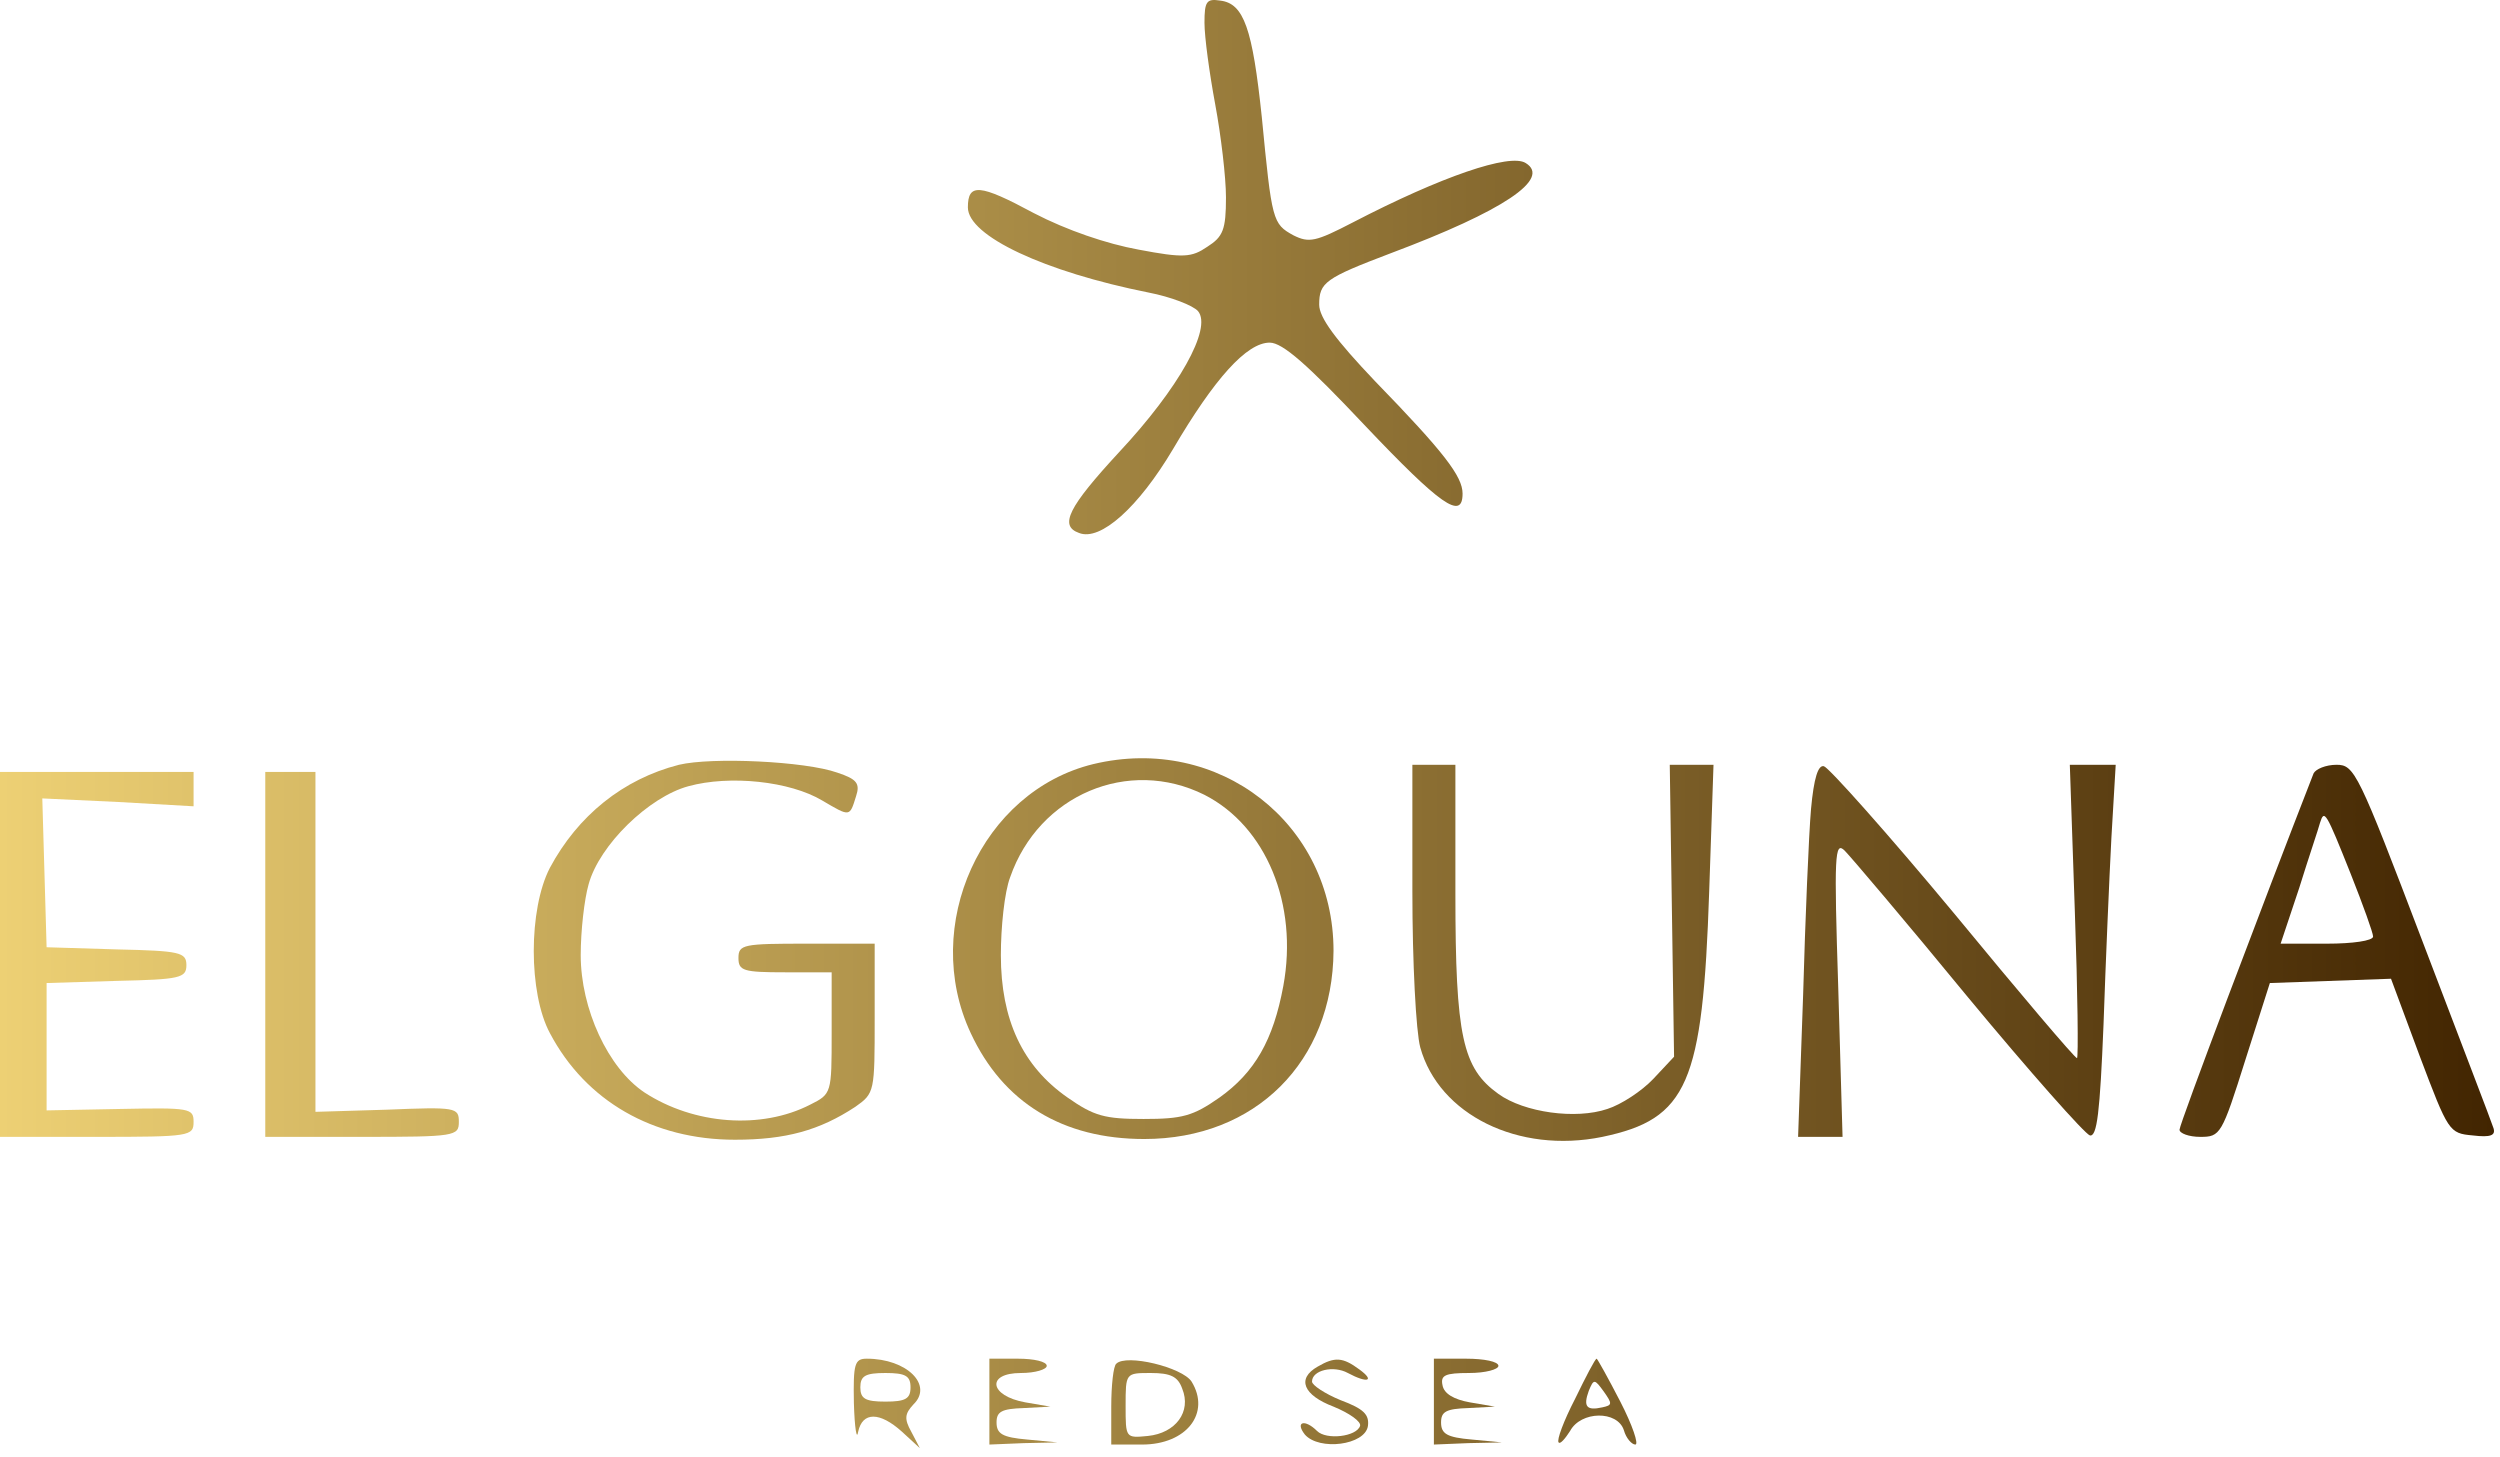
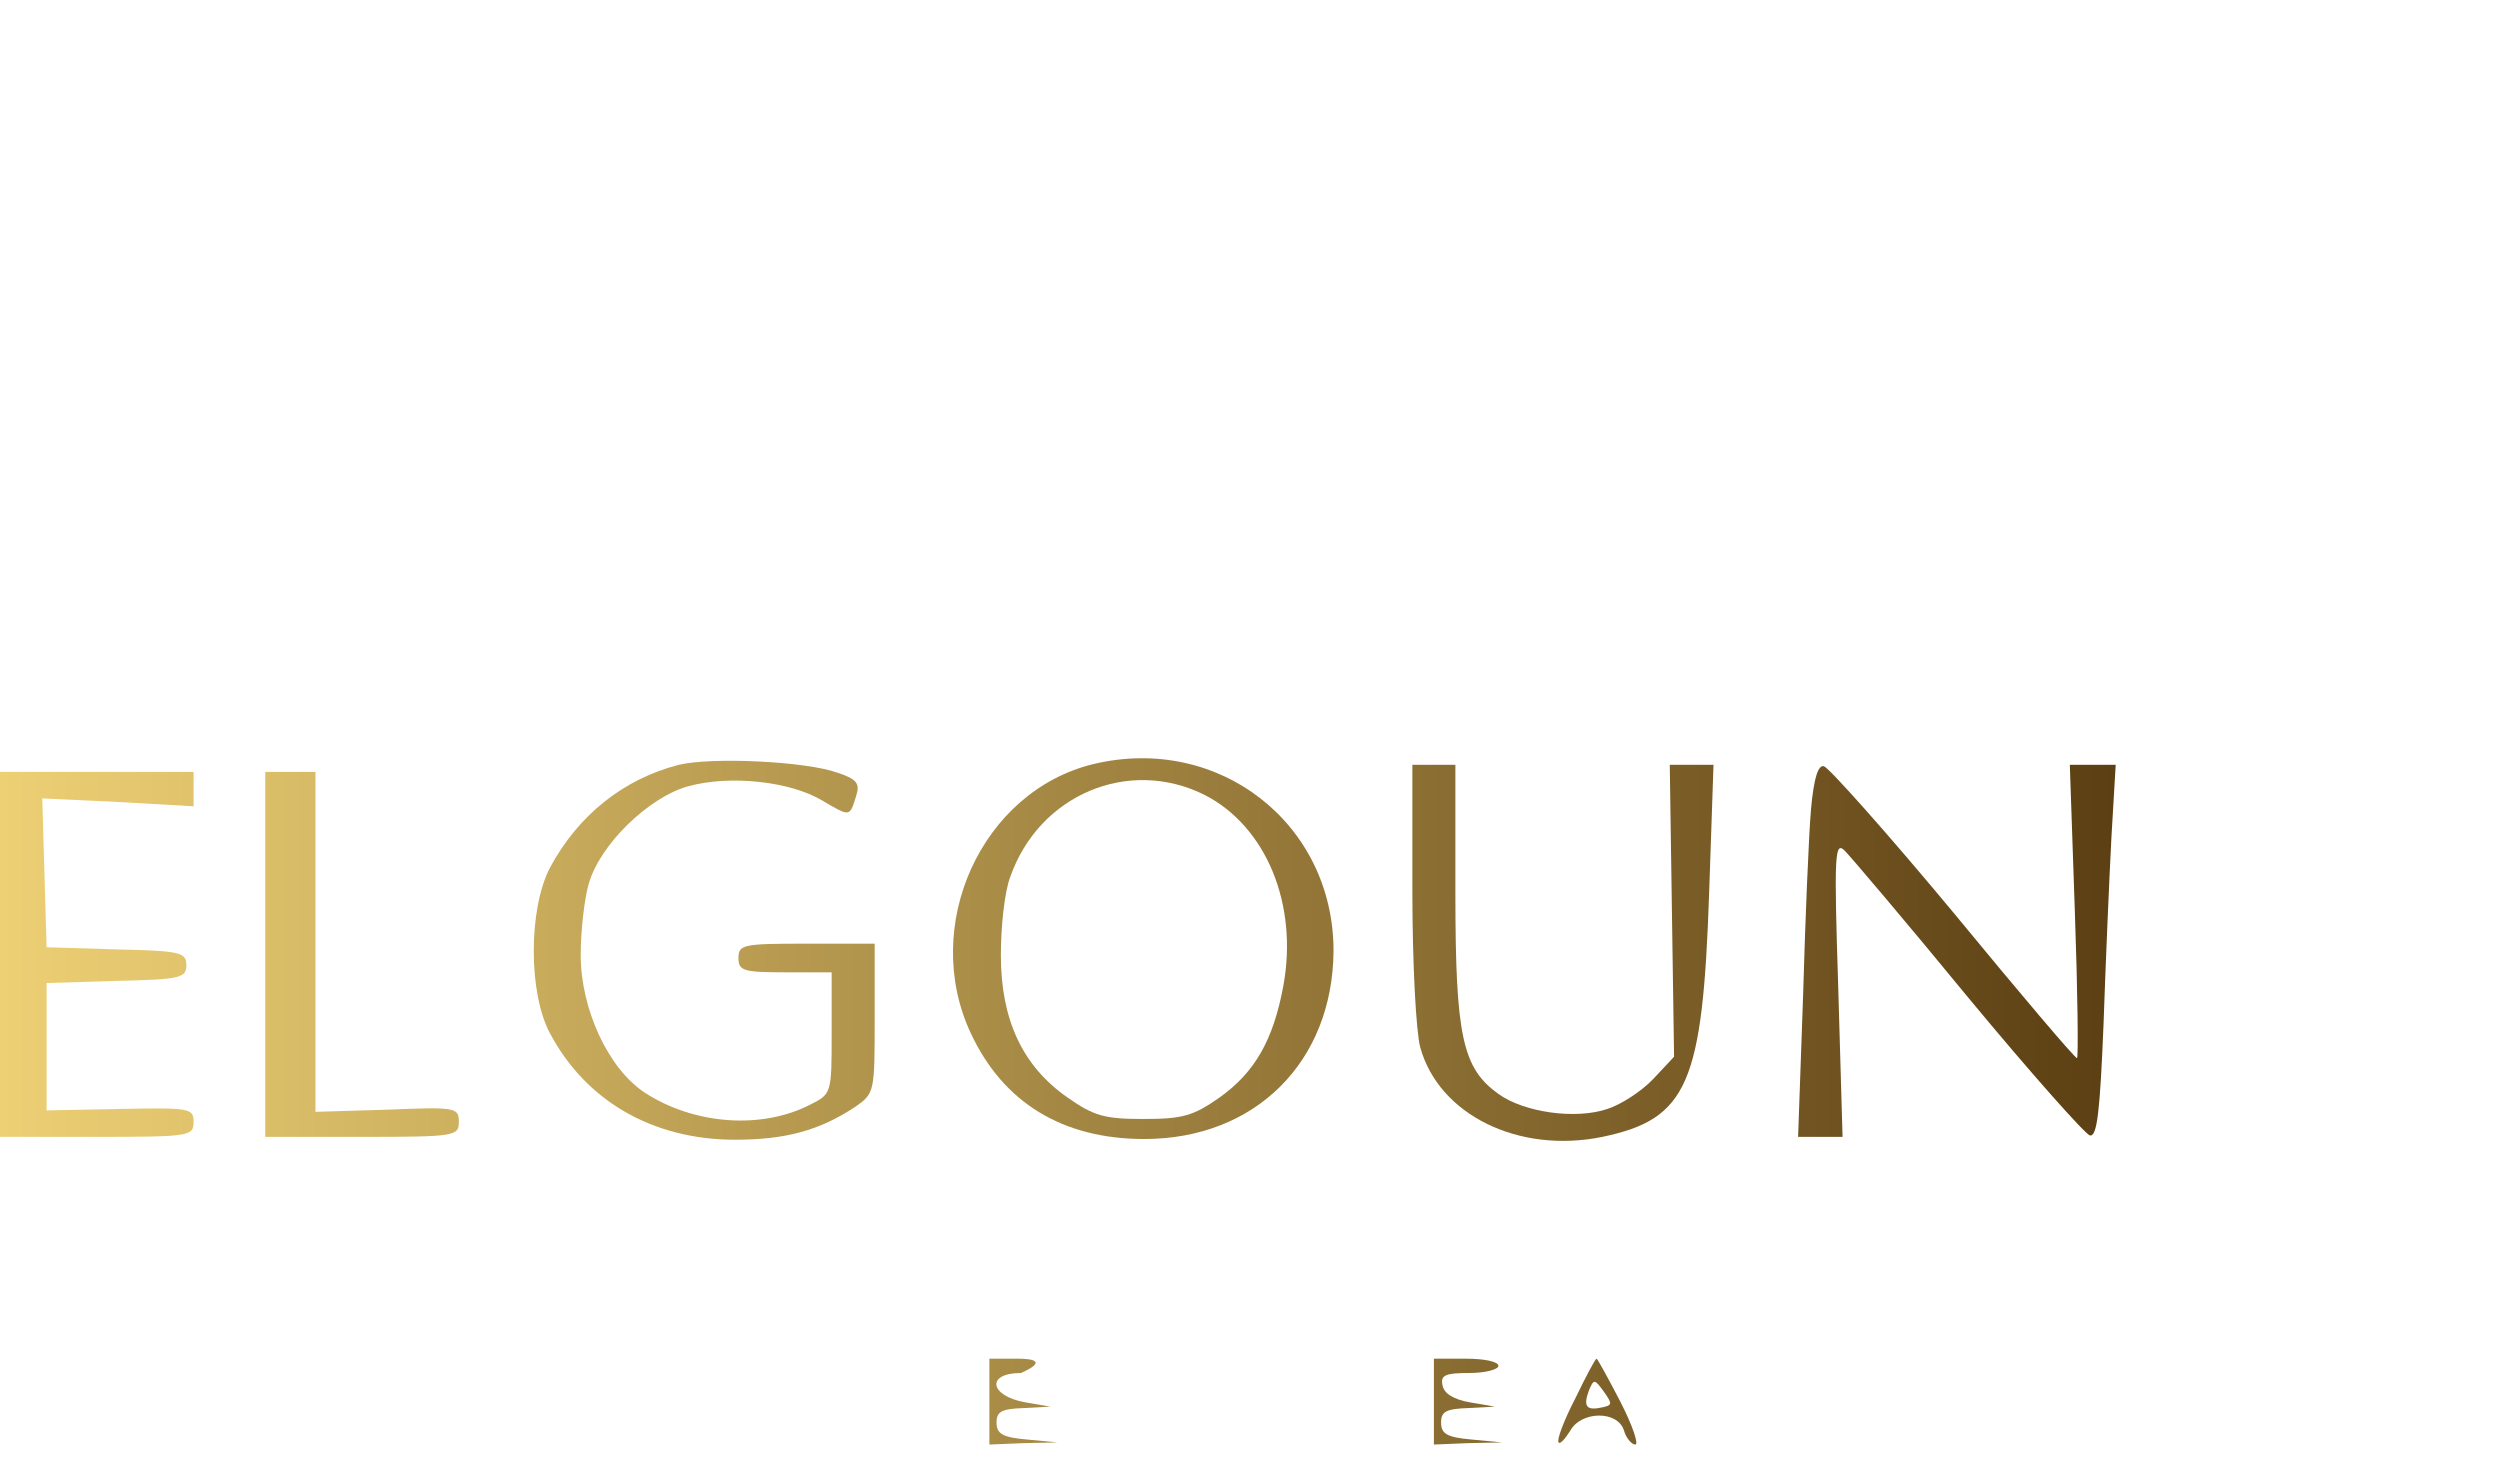
<svg xmlns="http://www.w3.org/2000/svg" fill="none" height="100%" overflow="visible" preserveAspectRatio="none" style="display: block;" viewBox="0 0 139 81" width="100%">
  <g id="Vector">
-     <path d="M66.969 1.266C66.969 2.062 67.248 4.091 67.566 5.802C67.885 7.512 68.164 9.86 68.164 10.974C68.164 12.764 68.005 13.162 67.128 13.719C66.251 14.316 65.812 14.355 63.301 13.878C61.547 13.56 59.315 12.804 57.481 11.849C54.452 10.218 53.814 10.178 53.814 11.531C53.814 13.122 58.079 15.111 63.859 16.265C65.095 16.504 66.331 16.981 66.61 17.299C67.407 18.254 65.534 21.596 62.225 25.137C59.395 28.2 58.877 29.235 59.993 29.632C61.188 30.11 63.301 28.2 65.215 24.978C67.527 21.039 69.32 19.05 70.596 19.05C71.314 19.05 72.709 20.283 75.858 23.625C80.083 28.081 81.319 28.956 81.319 27.444C81.319 26.489 80.282 25.137 76.456 21.198C74.263 18.891 73.347 17.657 73.347 16.941C73.347 15.708 73.665 15.469 77.333 14.077C83.591 11.729 86.262 9.939 84.827 9.064C83.95 8.507 80.123 9.82 75.22 12.366C73.147 13.44 72.788 13.52 71.911 13.082C70.755 12.446 70.716 12.287 70.157 6.518C69.639 1.585 69.161 0.192 67.846 0.033C67.088 -0.086 66.969 0.073 66.969 1.266Z" fill="url(#paint0_linear_0_724)" />
    <path d="M37.749 42.522C34.64 43.318 32.129 45.347 30.574 48.251C29.378 50.559 29.378 55.214 30.574 57.441C32.567 61.221 36.315 63.369 40.859 63.369C43.689 63.369 45.562 62.852 47.556 61.539C48.632 60.783 48.632 60.704 48.632 56.606V52.468H44.845C41.337 52.468 41.058 52.508 41.058 53.264C41.058 53.98 41.337 54.06 43.649 54.06H46.24V57.441C46.24 60.783 46.24 60.823 45.044 61.42C42.334 62.812 38.587 62.534 35.836 60.743C33.803 59.391 32.288 56.089 32.288 53.105C32.288 51.752 32.488 50.002 32.727 49.166C33.325 46.978 36.075 44.313 38.268 43.716C40.58 43.079 43.928 43.437 45.722 44.512C47.277 45.427 47.237 45.427 47.596 44.273C47.835 43.557 47.635 43.318 46.559 42.96C44.765 42.323 39.583 42.085 37.749 42.522Z" fill="url(#paint1_linear_0_724)" />
    <path d="M60.79 42.483C54.571 43.994 51.183 51.474 53.973 57.441C55.767 61.3 59.076 63.329 63.62 63.329C69.799 63.329 74.104 59.033 74.144 52.866C74.144 45.785 67.766 40.812 60.79 42.483ZM66.969 44.193C70.397 45.944 72.19 50.28 71.353 54.816C70.795 57.839 69.759 59.63 67.806 61.022C66.331 62.056 65.733 62.215 63.58 62.215C61.428 62.215 60.83 62.056 59.355 61.022C56.843 59.271 55.648 56.685 55.648 53.105C55.648 51.553 55.847 49.604 56.166 48.769C57.76 44.193 62.743 42.085 66.969 44.193Z" fill="url(#paint2_linear_0_724)" />
    <path d="M78.528 49.564C78.528 53.503 78.728 57.362 78.967 58.237C80.004 61.977 84.428 64.165 89.092 63.21C93.836 62.215 94.673 60.266 95.031 49.564L95.271 42.522H92.839L93.078 58.754L91.922 59.988C91.284 60.664 90.128 61.42 89.371 61.658C87.617 62.255 84.747 61.857 83.312 60.823C81.319 59.391 80.92 57.64 80.92 49.684V42.522H78.528V49.564Z" fill="url(#paint3_linear_0_724)" />
    <path d="M100.692 44.989C100.572 46.381 100.373 51.036 100.253 55.333L99.974 63.21H102.446L102.207 54.935C101.968 47.535 102.007 46.739 102.565 47.297C102.884 47.615 105.994 51.275 109.422 55.452C112.85 59.59 115.919 63.051 116.198 63.13C116.597 63.21 116.756 61.857 116.956 56.964C117.075 53.503 117.275 48.848 117.394 46.58L117.633 42.522H115.082L115.361 50.678C115.521 55.174 115.561 58.834 115.481 58.834C115.361 58.834 112.292 55.214 108.625 50.758C104.957 46.342 101.688 42.681 101.409 42.602C101.091 42.522 100.851 43.239 100.692 44.989Z" fill="url(#paint4_linear_0_724)" />
-     <path d="M128.635 43C125.845 50.161 121.181 62.494 121.181 62.812C121.181 63.011 121.699 63.21 122.337 63.21C123.453 63.21 123.533 63.091 124.848 58.913L126.204 54.657L132.94 54.418L134.535 58.715C136.129 62.932 136.169 63.011 137.485 63.13C138.481 63.25 138.76 63.13 138.641 62.733C138.561 62.454 136.767 57.799 134.694 52.349C131.107 42.92 130.907 42.522 129.911 42.522C129.313 42.522 128.755 42.761 128.635 43ZM130.708 48.609C131.386 50.32 131.944 51.872 131.944 52.071C131.944 52.309 130.788 52.468 129.393 52.468H126.802L127.838 49.365C128.356 47.694 128.914 46.063 128.994 45.745C129.233 44.989 129.313 45.108 130.708 48.609Z" fill="url(#paint5_linear_0_724)" />
    <path d="M0 63.21H5.381C10.563 63.21 10.763 63.17 10.763 62.375C10.763 61.619 10.563 61.579 6.697 61.658L2.591 61.738V54.657L6.498 54.537C10.005 54.458 10.364 54.378 10.364 53.662C10.364 52.946 10.005 52.866 6.498 52.787L2.591 52.667L2.352 44.392L6.577 44.591L10.763 44.83V42.92H0V63.21Z" fill="url(#paint6_linear_0_724)" />
    <path d="M14.749 63.21H20.13C25.312 63.21 25.512 63.17 25.512 62.375C25.512 61.579 25.352 61.539 21.526 61.698L17.539 61.818V42.92H14.749V63.21Z" fill="url(#paint7_linear_0_724)" />
-     <path d="M47.476 78.01C47.516 79.402 47.635 80.118 47.715 79.601C47.954 78.487 48.911 78.487 50.147 79.601L51.143 80.516L50.665 79.601C50.266 78.885 50.306 78.606 50.784 78.089C51.901 77.015 50.426 75.543 48.193 75.543C47.516 75.543 47.436 75.822 47.476 78.01ZM50.625 77.135C50.625 77.771 50.346 77.93 49.23 77.93C48.114 77.93 47.835 77.771 47.835 77.135C47.835 76.498 48.114 76.339 49.23 76.339C50.346 76.339 50.625 76.498 50.625 77.135Z" fill="url(#paint8_linear_0_724)" />
-     <path d="M55.01 80.317L56.923 80.238L58.797 80.198L57.123 80.039C55.727 79.919 55.408 79.72 55.408 79.084C55.408 78.487 55.688 78.328 56.923 78.288L58.398 78.209L57.003 77.97C55.01 77.612 54.81 76.339 56.764 76.339C57.561 76.339 58.199 76.14 58.199 75.941C58.199 75.702 57.481 75.543 56.604 75.543H55.01V80.317Z" fill="url(#paint9_linear_0_724)" />
-     <path d="M62.066 75.822C61.906 75.941 61.786 77.015 61.786 78.209V80.317H63.501C65.972 80.317 67.327 78.567 66.251 76.816C65.733 76.02 62.623 75.265 62.066 75.822ZM65.733 77.214C66.251 78.487 65.374 79.681 63.819 79.84C62.584 79.959 62.584 79.959 62.584 78.169C62.584 76.339 62.584 76.339 63.979 76.339C65.095 76.339 65.494 76.538 65.733 77.214Z" fill="url(#paint10_linear_0_724)" />
-     <path d="M73.267 75.981C72.071 76.657 72.469 77.572 74.144 78.209C75.021 78.567 75.698 79.044 75.619 79.283C75.419 79.88 73.745 80.079 73.227 79.561C72.549 78.885 71.991 79.044 72.549 79.76C73.347 80.675 75.898 80.357 76.057 79.283C76.137 78.646 75.818 78.328 74.542 77.851C73.665 77.493 72.948 77.015 72.948 76.816C72.948 76.18 74.144 75.901 74.941 76.339C76.057 76.936 76.456 76.776 75.579 76.14C74.662 75.463 74.223 75.424 73.267 75.981Z" fill="url(#paint11_linear_0_724)" />
+     <path d="M55.01 80.317L56.923 80.238L58.797 80.198L57.123 80.039C55.727 79.919 55.408 79.72 55.408 79.084C55.408 78.487 55.688 78.328 56.923 78.288L58.398 78.209L57.003 77.97C55.01 77.612 54.81 76.339 56.764 76.339C58.199 75.702 57.481 75.543 56.604 75.543H55.01V80.317Z" fill="url(#paint9_linear_0_724)" />
    <path d="M79.724 80.317L81.638 80.238L83.511 80.198L81.837 80.039C80.442 79.919 80.123 79.72 80.123 79.084C80.123 78.487 80.402 78.328 81.638 78.288L83.113 78.209L81.718 77.97C80.841 77.811 80.282 77.493 80.203 77.015C80.083 76.458 80.362 76.339 81.678 76.339C82.594 76.339 83.312 76.14 83.312 75.941C83.312 75.702 82.515 75.543 81.518 75.543H79.724V80.317Z" fill="url(#paint12_linear_0_724)" />
    <path d="M87.577 77.771C86.939 79.004 86.541 80.079 86.66 80.198C86.74 80.317 87.019 79.999 87.298 79.561C87.896 78.447 89.929 78.408 90.288 79.522C90.407 79.959 90.726 80.317 90.926 80.317C91.125 80.317 90.766 79.243 90.089 77.93C89.411 76.617 88.813 75.543 88.773 75.543C88.693 75.543 88.175 76.538 87.577 77.771ZM89.092 78.248C88.215 78.447 88.016 78.209 88.335 77.333C88.614 76.657 88.653 76.657 89.172 77.373C89.65 78.049 89.65 78.129 89.092 78.248Z" fill="url(#paint13_linear_0_724)" />
  </g>
  <defs>
    <linearGradient gradientUnits="userSpaceOnUse" id="paint0_linear_0_724" x1="0" x2="138.667" y1="40.258" y2="40.258">
      <stop stop-color="#EDD074" />
      <stop offset="1" stop-color="#422501" />
    </linearGradient>
    <linearGradient gradientUnits="userSpaceOnUse" id="paint1_linear_0_724" x1="0" x2="138.667" y1="40.258" y2="40.258">
      <stop stop-color="#EDD074" />
      <stop offset="1" stop-color="#422501" />
    </linearGradient>
    <linearGradient gradientUnits="userSpaceOnUse" id="paint2_linear_0_724" x1="0" x2="138.667" y1="40.258" y2="40.258">
      <stop stop-color="#EDD074" />
      <stop offset="1" stop-color="#422501" />
    </linearGradient>
    <linearGradient gradientUnits="userSpaceOnUse" id="paint3_linear_0_724" x1="0" x2="138.667" y1="40.258" y2="40.258">
      <stop stop-color="#EDD074" />
      <stop offset="1" stop-color="#422501" />
    </linearGradient>
    <linearGradient gradientUnits="userSpaceOnUse" id="paint4_linear_0_724" x1="0" x2="138.667" y1="40.258" y2="40.258">
      <stop stop-color="#EDD074" />
      <stop offset="1" stop-color="#422501" />
    </linearGradient>
    <linearGradient gradientUnits="userSpaceOnUse" id="paint5_linear_0_724" x1="0" x2="138.667" y1="40.258" y2="40.258">
      <stop stop-color="#EDD074" />
      <stop offset="1" stop-color="#422501" />
    </linearGradient>
    <linearGradient gradientUnits="userSpaceOnUse" id="paint6_linear_0_724" x1="0" x2="138.667" y1="40.258" y2="40.258">
      <stop stop-color="#EDD074" />
      <stop offset="1" stop-color="#422501" />
    </linearGradient>
    <linearGradient gradientUnits="userSpaceOnUse" id="paint7_linear_0_724" x1="0" x2="138.667" y1="40.258" y2="40.258">
      <stop stop-color="#EDD074" />
      <stop offset="1" stop-color="#422501" />
    </linearGradient>
    <linearGradient gradientUnits="userSpaceOnUse" id="paint8_linear_0_724" x1="0" x2="138.667" y1="40.258" y2="40.258">
      <stop stop-color="#EDD074" />
      <stop offset="1" stop-color="#422501" />
    </linearGradient>
    <linearGradient gradientUnits="userSpaceOnUse" id="paint9_linear_0_724" x1="0" x2="138.667" y1="40.258" y2="40.258">
      <stop stop-color="#EDD074" />
      <stop offset="1" stop-color="#422501" />
    </linearGradient>
    <linearGradient gradientUnits="userSpaceOnUse" id="paint10_linear_0_724" x1="0" x2="138.667" y1="40.258" y2="40.258">
      <stop stop-color="#EDD074" />
      <stop offset="1" stop-color="#422501" />
    </linearGradient>
    <linearGradient gradientUnits="userSpaceOnUse" id="paint11_linear_0_724" x1="0" x2="138.667" y1="40.258" y2="40.258">
      <stop stop-color="#EDD074" />
      <stop offset="1" stop-color="#422501" />
    </linearGradient>
    <linearGradient gradientUnits="userSpaceOnUse" id="paint12_linear_0_724" x1="0" x2="138.667" y1="40.258" y2="40.258">
      <stop stop-color="#EDD074" />
      <stop offset="1" stop-color="#422501" />
    </linearGradient>
    <linearGradient gradientUnits="userSpaceOnUse" id="paint13_linear_0_724" x1="0" x2="138.667" y1="40.258" y2="40.258">
      <stop stop-color="#EDD074" />
      <stop offset="1" stop-color="#422501" />
    </linearGradient>
  </defs>
</svg>